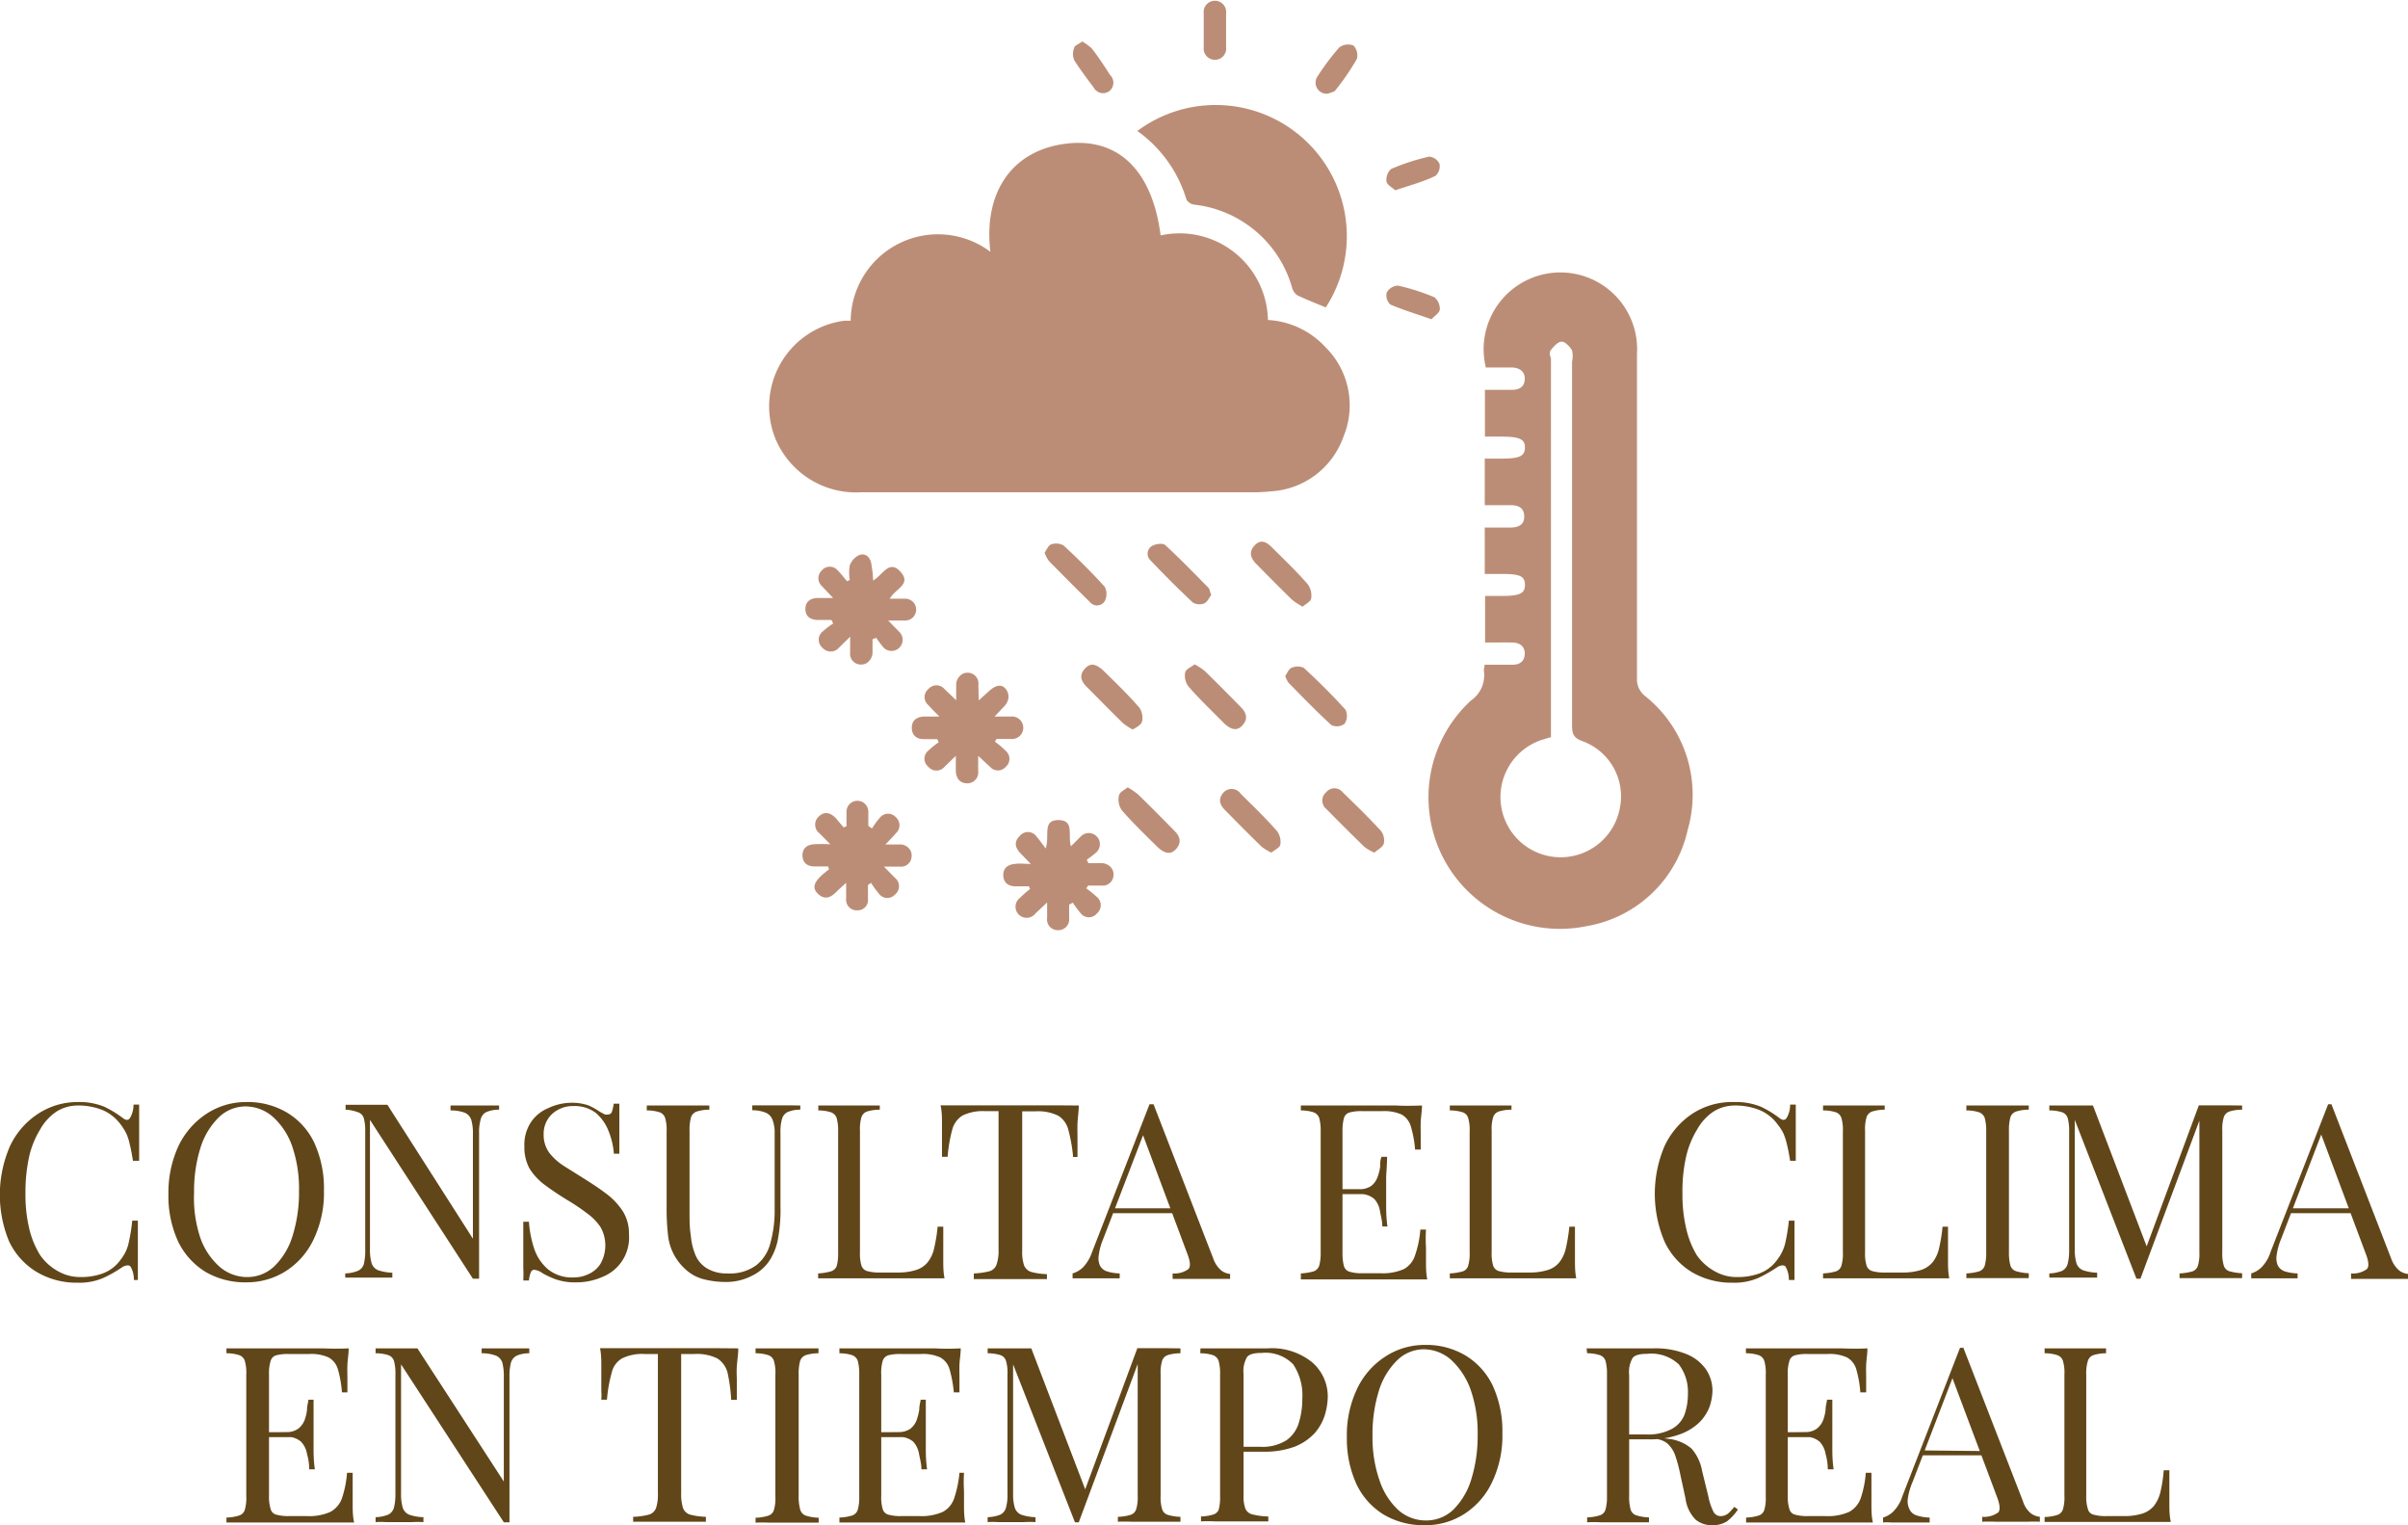
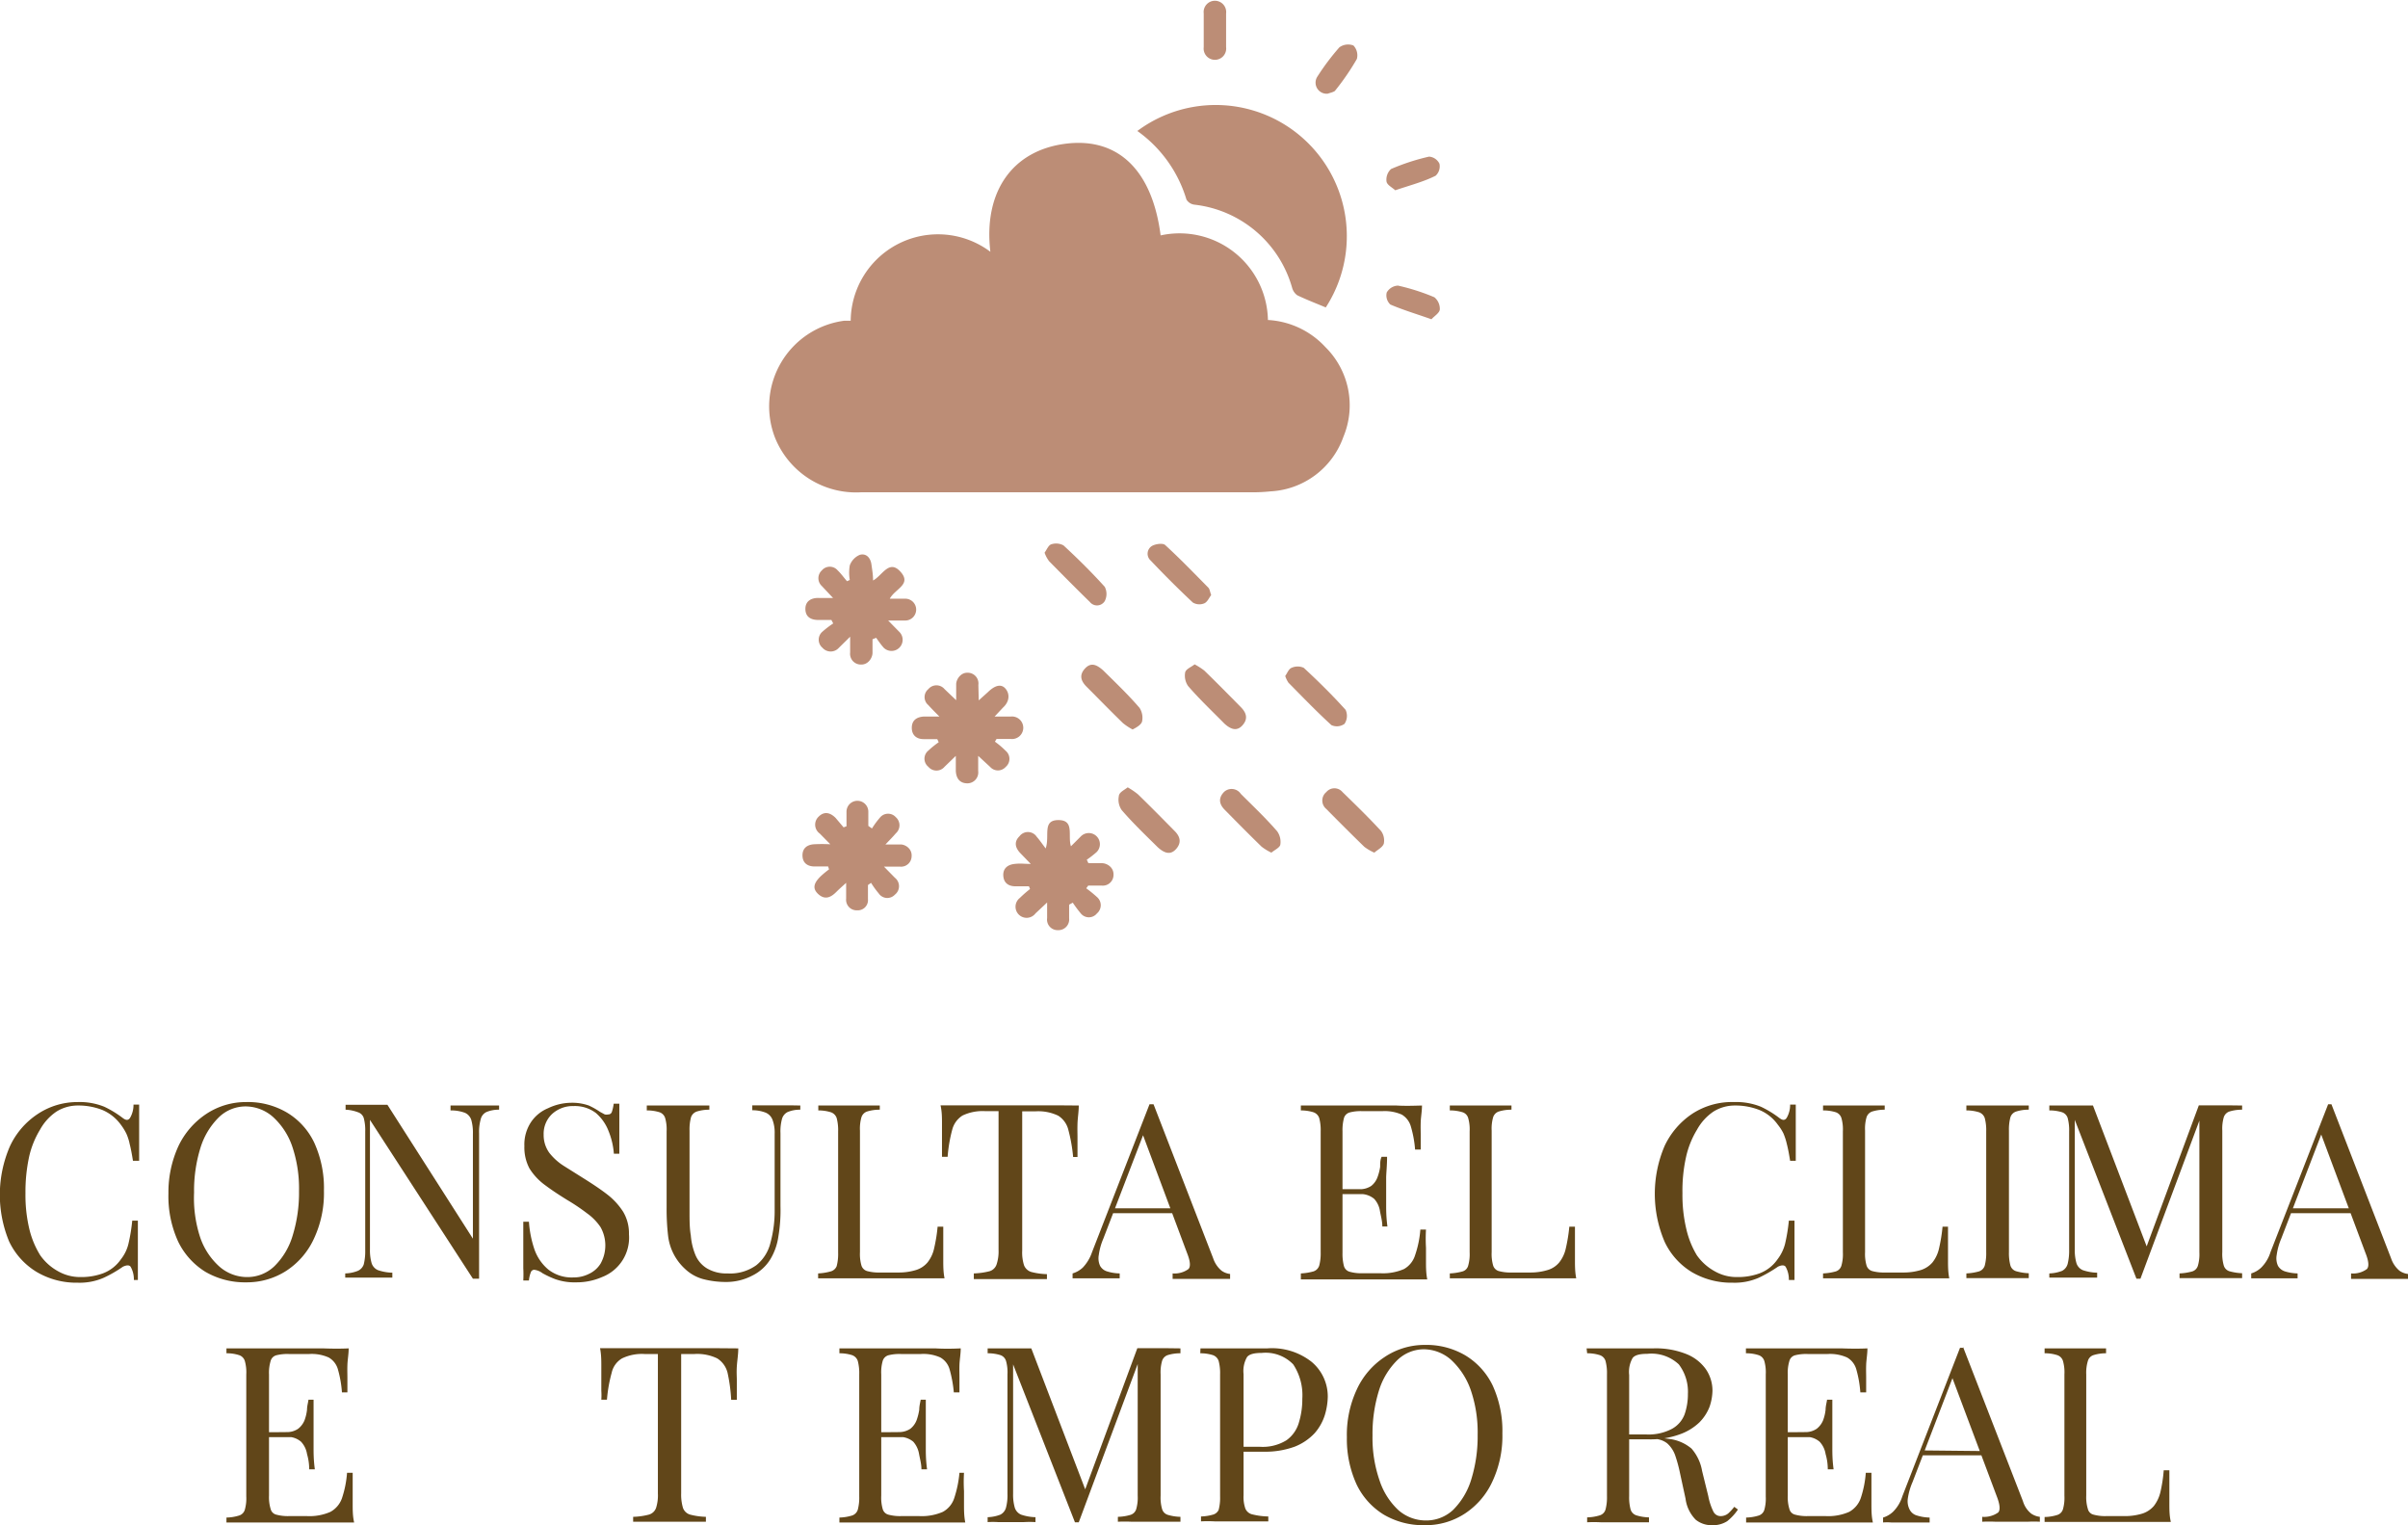
<svg xmlns="http://www.w3.org/2000/svg" viewBox="0 0 132.39 83.84">
  <defs>
    <style>.cls-1{fill:#bc8d76;}.cls-2{fill:#614619;}</style>
  </defs>
  <g id="Capa_2" data-name="Capa 2">
    <g id="Capa_1-2" data-name="Capa 1">
      <path class="cls-1" d="M63.81,12.94a4.86,4.86,0,0,1,5.9,4.65,4.64,4.64,0,0,1,3.15,1.48,4.5,4.5,0,0,1,1,4.94,4.5,4.5,0,0,1-4,3,9.88,9.88,0,0,1-1.22.05q-10.63,0-21.28,0a4.8,4.8,0,0,1-4.75-3,4.75,4.75,0,0,1,3.81-6.43l.35,0a4.8,4.8,0,0,1,7.68-3.79c-.39-3.3,1.21-5.57,4.14-5.94S63.36,9.42,63.81,12.94Z" />
-       <path class="cls-1" d="M81.63,36.54h1.52c.39,0,.66-.17.68-.58s-.26-.63-.66-.64-1,0-1.52,0V32.76h.91c1,0,1.29-.14,1.28-.62s-.28-.59-1.3-.59h-.91V29H83c.43,0,.81-.11.8-.62s-.37-.62-.81-.61H81.63V25.21h.91c1,0,1.29-.13,1.3-.6S83.55,24,82.51,24h-.87V21.43H83.1c.41,0,.71-.14.73-.58s-.3-.64-.72-.65H81.69A4.22,4.22,0,1,1,90,19.47c0,4,0,8,0,12,0,1.93,0,3.87,0,5.81a1.16,1.16,0,0,0,.47,1,6.94,6.94,0,0,1,2.32,7.33,6.87,6.87,0,0,1-5.56,5.3,7.23,7.23,0,0,1-6.36-12.4,1.69,1.69,0,0,0,.71-1.65A2.5,2.5,0,0,1,81.63,36.54Zm3.56,4-.45.14a3.31,3.31,0,1,0,4.32,3.73A3.23,3.23,0,0,0,87,40.74c-.49-.17-.57-.41-.57-.86q0-10,0-20a1.4,1.4,0,0,0,0-.62c-.13-.21-.37-.48-.57-.48s-.44.26-.59.46,0,.34,0,.52V40.53Z" />
      <path class="cls-1" d="M72.89,16.9c-.55-.23-1.07-.43-1.57-.67a.76.76,0,0,1-.28-.41,6.32,6.32,0,0,0-5.38-4.57.6.6,0,0,1-.43-.28,7.13,7.13,0,0,0-2.7-3.77,7.21,7.21,0,0,1,10.36,9.7Z" />
      <path class="cls-1" d="M53.81,38.5l.5-.45c.42-.41.77-.47,1-.16s.16.71-.16,1l-.47.5h.88a.62.62,0,1,1,0,1.23c-.25,0-.51,0-.77,0l-.09.15a4.72,4.72,0,0,1,.59.5.58.58,0,0,1,0,.89.57.57,0,0,1-.85,0l-.66-.61c0,.35,0,.59,0,.83a.6.6,0,0,1-.59.68c-.42,0-.62-.27-.64-.68,0-.22,0-.45,0-.83l-.62.6a.58.58,0,0,1-.89,0,.57.57,0,0,1,0-.89,5.2,5.2,0,0,1,.57-.46l-.08-.17h-.75c-.38,0-.65-.21-.65-.62s.26-.59.64-.62h.88c-.26-.26-.44-.44-.61-.63a.57.57,0,0,1,0-.88.58.58,0,0,1,.89,0l.64.61c0-.38,0-.63,0-.88s.24-.65.64-.63a.59.59,0,0,1,.58.67Z" />
      <path class="cls-1" d="M47.72,48.65c0,.26,0,.52,0,.78a.56.56,0,0,1-.59.61.58.58,0,0,1-.61-.64c0-.25,0-.49,0-.87-.23.21-.38.34-.52.48-.3.31-.63.48-1,.15s-.24-.64.13-1a5.19,5.19,0,0,1,.45-.37l-.05-.16h-.74c-.39,0-.66-.19-.67-.59s.24-.6.62-.63a8.5,8.5,0,0,1,.91,0l-.58-.59a.6.6,0,0,1-.06-.93c.31-.31.64-.22.93.07l.44.52.16-.06c0-.26,0-.53,0-.8a.6.6,0,0,1,1.2,0c0,.26,0,.52,0,.78l.2.14a4.74,4.74,0,0,1,.46-.62.57.57,0,0,1,.85,0,.59.59,0,0,1,0,.89c-.16.19-.33.36-.57.61.34,0,.59,0,.84,0s.63.23.6.65a.58.58,0,0,1-.63.57H48.6l.6.61a.59.59,0,0,1,0,.93.57.57,0,0,1-.89-.07,5.06,5.06,0,0,1-.42-.58Z" />
      <path class="cls-1" d="M48,31.91c.52-.28.88-1.18,1.51-.48s-.3.93-.59,1.48h.85a.6.6,0,0,1,0,1.2h-.94l.62.63a.61.61,0,1,1-.87.86c-.15-.17-.28-.36-.41-.54l-.2.08c0,.25,0,.5,0,.75s-.22.65-.63.64a.59.59,0,0,1-.6-.66V35l-.62.61a.6.6,0,0,1-.9,0,.58.58,0,0,1,0-.89,5.39,5.39,0,0,1,.59-.45l-.1-.19H45c-.41,0-.71-.16-.72-.59s.3-.63.73-.62h.79l-.62-.66a.58.58,0,0,1,0-.85.57.57,0,0,1,.88,0c.19.18.34.4.51.59l.15-.07a2.36,2.36,0,0,1,0-.8,1,1,0,0,1,.55-.58c.35-.1.59.16.64.52S48,31.59,48,31.91Z" />
      <path class="cls-1" d="M57.49,46.64c.24-.69-.21-1.56.7-1.56s.5.86.69,1.44l.55-.55a.61.61,0,1,1,.86.87,5.56,5.56,0,0,1-.54.42l.09.19c.25,0,.5,0,.75,0s.64.21.63.63a.59.59,0,0,1-.66.6h-.73l-.11.15a6.86,6.86,0,0,1,.59.48.59.59,0,0,1,0,.9.57.57,0,0,1-.89,0,7,7,0,0,1-.44-.59l-.2.11v.75a.59.59,0,0,1-.61.65.58.58,0,0,1-.6-.66v-.86l-.64.6a.61.61,0,1,1-.86-.85,6.55,6.55,0,0,1,.56-.49l-.06-.15h-.74c-.39,0-.65-.19-.67-.59s.25-.6.62-.64.49,0,.89,0l-.57-.59c-.29-.3-.36-.63-.05-.93A.58.58,0,0,1,57,46C57.15,46.17,57.28,46.36,57.49,46.64Z" />
-       <path class="cls-1" d="M71.62,33.35a3.77,3.77,0,0,1-.57-.37c-.68-.66-1.35-1.34-2-2-.3-.31-.4-.65-.07-1s.64-.2.93.09c.68.68,1.39,1.35,2,2.06a1.07,1.07,0,0,1,.18.75C72.08,33.06,71.81,33.18,71.62,33.35Z" />
      <path class="cls-1" d="M62,43.28a4.15,4.15,0,0,1,.56.38c.67.65,1.32,1.31,2,2,.3.29.43.63.11,1s-.66.23-1-.07c-.69-.68-1.39-1.35-2-2.06a1,1,0,0,1-.16-.75C61.52,43.55,61.8,43.44,62,43.28Z" />
      <path class="cls-1" d="M65.68,36.52a3.78,3.78,0,0,1,.53.34c.68.66,1.34,1.33,2,2,.3.3.43.63.11,1s-.67.22-1-.08c-.68-.69-1.38-1.35-2-2.07a1,1,0,0,1-.16-.75C65.2,36.78,65.49,36.67,65.68,36.52Z" />
      <path class="cls-1" d="M75.56,46.87a2.67,2.67,0,0,1-.55-.32c-.7-.68-1.4-1.38-2.09-2.08a.6.6,0,0,1,0-.93.58.58,0,0,1,.89,0c.72.7,1.44,1.4,2.12,2.14a.89.89,0,0,1,.15.7C76,46.59,75.74,46.71,75.56,46.87Z" />
      <path class="cls-1" d="M66.59,32.71c-.11.14-.21.39-.39.46a.7.7,0,0,1-.62-.05c-.8-.75-1.57-1.52-2.32-2.31a.5.5,0,0,1,.06-.79c.19-.12.61-.18.74-.06.82.75,1.59,1.55,2.37,2.34C66.51,32.38,66.52,32.52,66.59,32.71Z" />
      <path class="cls-1" d="M57.43,30.38c.12-.16.21-.41.37-.46a.85.85,0,0,1,.67.06c.79.73,1.55,1.48,2.27,2.28a.86.86,0,0,1,0,.78.5.5,0,0,1-.82.05c-.76-.74-1.5-1.49-2.24-2.24A1.71,1.71,0,0,1,57.43,30.38Z" />
      <path class="cls-1" d="M69.9,46.87a2.83,2.83,0,0,1-.54-.33c-.69-.67-1.37-1.36-2-2-.31-.3-.41-.64-.07-1a.61.61,0,0,1,.93.1c.68.68,1.39,1.35,2,2.06a1,1,0,0,1,.17.74C70.35,46.6,70.08,46.72,69.9,46.87Z" />
      <path class="cls-1" d="M62.27,40.1a3.24,3.24,0,0,1-.53-.35c-.68-.66-1.34-1.34-2-2-.3-.3-.43-.63-.09-1s.66-.2,1,.1c.69.68,1.39,1.35,2,2.06a1,1,0,0,1,.14.75C62.74,39.85,62.46,40,62.27,40.1Z" />
      <path class="cls-1" d="M70.66,37.16c.11-.15.19-.39.35-.45a.81.81,0,0,1,.67,0c.8.74,1.57,1.5,2.3,2.31a.79.79,0,0,1-.06.77.72.72,0,0,1-.72.07c-.82-.75-1.58-1.54-2.36-2.33A1.53,1.53,0,0,1,70.66,37.16Z" />
      <path class="cls-1" d="M67.41,1.59c0,.32,0,.64,0,1a.62.62,0,1,1-1.23,0c0-.62,0-1.23,0-1.85a.62.62,0,1,1,1.23,0c0,.32,0,.63,0,1Z" />
-       <path class="cls-1" d="M59.5,2.28a2.7,2.7,0,0,1,.53.39c.37.47.71,1,1,1.45A.59.59,0,0,1,61,5a.58.58,0,0,1-.87-.19c-.37-.49-.75-1-1.07-1.5a.89.89,0,0,1,0-.68C59.05,2.52,59.3,2.43,59.5,2.28Z" />
      <path class="cls-1" d="M73,5.15a.61.61,0,0,1-.59-.91A13.09,13.09,0,0,1,73.64,2.6a.82.82,0,0,1,.77-.1.78.78,0,0,1,.19.74A13.55,13.55,0,0,1,73.39,5C73.3,5.07,73.1,5.11,73,5.15Z" />
      <path class="cls-1" d="M76.71,10.46c-.16-.15-.45-.29-.48-.48a.79.79,0,0,1,.25-.69,11.87,11.87,0,0,1,2.09-.68.69.69,0,0,1,.57.39.7.7,0,0,1-.21.66C78.25,10,77.53,10.18,76.71,10.46Z" />
      <path class="cls-1" d="M78.7,17.55c-.82-.29-1.56-.51-2.26-.81a.69.69,0,0,1-.2-.66.75.75,0,0,1,.62-.38,11.64,11.64,0,0,1,2,.64.82.82,0,0,1,.3.67C79.14,17.21,78.86,17.37,78.7,17.55Z" />
      <path class="cls-2" d="M4.28,60.58a3.6,3.6,0,0,1,1.46.26,5.62,5.62,0,0,1,1,.61c.18.14.31.15.41,0a1.41,1.41,0,0,0,.19-.73h.31c0,.33,0,.73,0,1.21s0,1.1,0,1.88H7.31c-.06-.38-.12-.69-.18-.92a2.73,2.73,0,0,0-.19-.59,3.15,3.15,0,0,0-.3-.48,2.43,2.43,0,0,0-1-.8,3.58,3.58,0,0,0-1.34-.25,2.22,2.22,0,0,0-1.19.33,2.87,2.87,0,0,0-.91,1,4.94,4.94,0,0,0-.6,1.49,9.12,9.12,0,0,0-.2,2,8.05,8.05,0,0,0,.22,2A4.91,4.91,0,0,0,2.21,69a2.91,2.91,0,0,0,1,.89,2.45,2.45,0,0,0,1.21.31A3.48,3.48,0,0,0,5.65,70a2.11,2.11,0,0,0,1-.78,2.19,2.19,0,0,0,.41-.84,9.69,9.69,0,0,0,.21-1.28h.31c0,.81,0,1.47,0,2s0,.92,0,1.26H7.36a1.4,1.4,0,0,0-.18-.73c-.08-.1-.22-.09-.42,0a6.94,6.94,0,0,1-1.06.61,3.29,3.29,0,0,1-1.43.27A4.29,4.29,0,0,1,2,69.91a3.93,3.93,0,0,1-1.5-1.67A6.7,6.7,0,0,1,.55,63a4.29,4.29,0,0,1,1.52-1.76A3.94,3.94,0,0,1,4.28,60.58Z" />
      <path class="cls-2" d="M13.54,60.58a4.22,4.22,0,0,1,2.24.58,3.85,3.85,0,0,1,1.5,1.66,6,6,0,0,1,.53,2.63,5.9,5.9,0,0,1-.55,2.64,4.2,4.2,0,0,1-1.51,1.76,4,4,0,0,1-2.22.64,4.32,4.32,0,0,1-2.24-.58,4,4,0,0,1-1.5-1.67,6,6,0,0,1-.53-2.63A6.1,6.1,0,0,1,9.81,63a4.37,4.37,0,0,1,1.52-1.76A3.94,3.94,0,0,1,13.54,60.58Zm0,.24a2.11,2.11,0,0,0-1.52.61,4,4,0,0,0-1,1.67,7.93,7.93,0,0,0-.35,2.46A6.9,6.9,0,0,0,11,68a3.78,3.78,0,0,0,1.07,1.63,2.31,2.31,0,0,0,1.5.57,2.15,2.15,0,0,0,1.52-.6,3.92,3.92,0,0,0,1-1.68,8,8,0,0,0,.35-2.45,7.21,7.21,0,0,0-.39-2.5A3.89,3.89,0,0,0,15,61.39,2.29,2.29,0,0,0,13.49,60.82Z" />
      <path class="cls-2" d="M27.44,60.77V61a1.74,1.74,0,0,0-.7.13.59.59,0,0,0-.31.39,2.57,2.57,0,0,0-.09.77v8H26l-5.66-8.73v7.11a2.58,2.58,0,0,0,.09.76.62.62,0,0,0,.35.39,2.61,2.61,0,0,0,.79.14v.27l-.64,0H19.55l-.57,0V70a2,2,0,0,0,.69-.14A.6.6,0,0,0,20,69.5a3,3,0,0,0,.08-.76V62.19a2.58,2.58,0,0,0-.08-.73.49.49,0,0,0-.32-.32A2.19,2.19,0,0,0,19,61v-.27l.57,0,.68,0,.57,0,.48,0L26,68.09V62.33a2.57,2.57,0,0,0-.09-.77.64.64,0,0,0-.35-.39,2.18,2.18,0,0,0-.79-.13v-.27l.64,0,.73,0,.7,0Z" />
      <path class="cls-2" d="M31.37,60.62a2.74,2.74,0,0,1,1,.15,4,4,0,0,1,.62.35l.26.14a.46.46,0,0,0,.19,0,.2.2,0,0,0,.2-.14,2.2,2.2,0,0,0,.1-.45h.31c0,.16,0,.34,0,.55s0,.49,0,.83,0,.8,0,1.37h-.3a4.08,4.08,0,0,0-.29-1.24,2.48,2.48,0,0,0-.7-1,1.91,1.91,0,0,0-1.22-.38,1.69,1.69,0,0,0-1.18.43,1.49,1.49,0,0,0-.47,1.14,1.66,1.66,0,0,0,.31,1,3.16,3.16,0,0,0,.83.74l1.13.71c.46.29.88.57,1.24.85a3.77,3.77,0,0,1,.86.94,2.31,2.31,0,0,1,.32,1.24A2.32,2.32,0,0,1,33.1,70.2a3.47,3.47,0,0,1-1.42.29,3.18,3.18,0,0,1-1.14-.17,5.29,5.29,0,0,1-.71-.33.94.94,0,0,0-.46-.19.2.2,0,0,0-.19.15,1.6,1.6,0,0,0-.1.44h-.31a6.45,6.45,0,0,0,0-.67c0-.25,0-.58,0-1s0-.93,0-1.56h.31a6,6,0,0,0,.3,1.51,2.53,2.53,0,0,0,.77,1.12,2.09,2.09,0,0,0,1.38.43,1.85,1.85,0,0,0,.84-.19,1.49,1.49,0,0,0,.65-.57,2.05,2.05,0,0,0,0-2,2.94,2.94,0,0,0-.74-.76,11,11,0,0,0-1.1-.74c-.42-.26-.82-.52-1.18-.79a3.3,3.3,0,0,1-.89-.94A2.46,2.46,0,0,1,28.83,63a2.23,2.23,0,0,1,.36-1.31,2.08,2.08,0,0,1,.94-.77A3,3,0,0,1,31.37,60.62Z" />
      <path class="cls-2" d="M44,60.77V61a1.74,1.74,0,0,0-.7.13.61.61,0,0,0-.31.39,2.62,2.62,0,0,0-.08.77v4A8.72,8.72,0,0,1,42.79,68a3.33,3.33,0,0,1-.43,1.21,2.4,2.4,0,0,1-1,.91,3.08,3.08,0,0,1-1.48.35,4.93,4.93,0,0,1-1.23-.16,2.34,2.34,0,0,1-1-.57,2.92,2.92,0,0,1-.92-1.82,12.55,12.55,0,0,1-.08-1.52V62.19a2.25,2.25,0,0,0-.08-.73.49.49,0,0,0-.31-.32,2.32,2.32,0,0,0-.7-.1v-.27l.74,0,1,0,.93,0,.77,0V61a2.3,2.3,0,0,0-.69.1.51.51,0,0,0-.32.32,2.58,2.58,0,0,0-.08.73v4.46c0,.46,0,.89.07,1.3A3.56,3.56,0,0,0,38.24,69a1.57,1.57,0,0,0,.64.73A2.09,2.09,0,0,0,40,70a2.46,2.46,0,0,0,1.58-.45,2.26,2.26,0,0,0,.78-1.24,6.58,6.58,0,0,0,.23-1.79v-4.2a2,2,0,0,0-.12-.77.69.69,0,0,0-.38-.39,2,2,0,0,0-.73-.13v-.27l.64,0,.73,0,.7,0Z" />
      <path class="cls-2" d="M48.37,60.77V61a2.32,2.32,0,0,0-.7.1.49.49,0,0,0-.31.32,2.25,2.25,0,0,0-.08.73v6.68a2.29,2.29,0,0,0,.08.73.46.46,0,0,0,.31.31,2.44,2.44,0,0,0,.7.08h1a3.24,3.24,0,0,0,1-.14,1.35,1.35,0,0,0,.63-.42,1.89,1.89,0,0,0,.36-.78,8.84,8.84,0,0,0,.19-1.18h.31c0,.28,0,.65,0,1.1,0,.17,0,.42,0,.74s0,.65.07,1l-1.55,0H47.08l-1.1,0-1,0V70a3.1,3.1,0,0,0,.69-.11A.49.49,0,0,0,46,69.6a2.63,2.63,0,0,0,.08-.73V62.19a2.58,2.58,0,0,0-.08-.73.51.51,0,0,0-.32-.32,2.3,2.3,0,0,0-.69-.1v-.27l.74,0,1,0,.93,0Z" />
      <path class="cls-2" d="M59.31,60.77c0,.34-.06.67-.07,1s0,.56,0,.73,0,.42,0,.61,0,.35,0,.49H59a8.8,8.8,0,0,0-.26-1.48,1.28,1.28,0,0,0-.56-.79,2.53,2.53,0,0,0-1.25-.24h-.73v7.66a2.32,2.32,0,0,0,.1.8.62.62,0,0,0,.4.37,3.73,3.73,0,0,0,.86.12v.27l-.89,0H54.39c-.35,0-.64,0-.85,0V70a3.92,3.92,0,0,0,.86-.12.58.58,0,0,0,.39-.37,2.28,2.28,0,0,0,.11-.8V61.08h-.73a2.56,2.56,0,0,0-1.25.24,1.3,1.3,0,0,0-.57.79,8,8,0,0,0-.25,1.48h-.31c0-.14,0-.31,0-.49s0-.39,0-.61,0-.42,0-.73,0-.65-.08-1l1.23,0,1.34,0h2.45l1.34,0Z" />
      <path class="cls-2" d="M63.42,60.7l3.28,8.47a1.51,1.51,0,0,0,.46.68,1,1,0,0,0,.47.18v.27l-.66,0H65.21l-.74,0V70a1.3,1.3,0,0,0,.87-.24c.13-.14.1-.44-.08-.89l-2.5-6.69L63,62l-2.34,6.09a3.45,3.45,0,0,0-.25.9,1,1,0,0,0,.07.59.65.65,0,0,0,.39.31,2.49,2.49,0,0,0,.69.11v.27l-.79,0H59.41l-.44,0V70a1.41,1.41,0,0,0,.56-.32,2.31,2.31,0,0,0,.51-.85L63.2,60.7h.22Zm1.64,5.72v.27h-4l.13-.27Z" />
      <path class="cls-2" d="M78.18,60.77c0,.31-.06.62-.07.91s0,.52,0,.67,0,.32,0,.47,0,.27,0,.37h-.31a6.09,6.09,0,0,0-.23-1.26,1.11,1.11,0,0,0-.5-.66A2.33,2.33,0,0,0,76,61.08H74.9a2.38,2.38,0,0,0-.69.07.45.45,0,0,0-.32.31,2.58,2.58,0,0,0-.08.73v6.68a2.63,2.63,0,0,0,.08.73.45.45,0,0,0,.32.31,2.31,2.31,0,0,0,.69.08h1a2.89,2.89,0,0,0,1.29-.23A1.32,1.32,0,0,0,77.8,69a5.64,5.64,0,0,0,.29-1.41h.31a8.58,8.58,0,0,0,0,1c0,.17,0,.42,0,.74s0,.65.07,1l-1.55,0H73.61l-1.09,0-1,0V70a3.1,3.1,0,0,0,.69-.11.49.49,0,0,0,.32-.32,2.63,2.63,0,0,0,.08-.73V62.19a2.58,2.58,0,0,0-.08-.73.51.51,0,0,0-.32-.32,2.3,2.3,0,0,0-.69-.1v-.27l1,0h4.26C77.3,60.8,77.77,60.78,78.18,60.77Zm-2.31,4.6v.27H73.4v-.27Zm.39-1.78c0,.51-.05.91-.05,1.17s0,.52,0,.75,0,.47,0,.74,0,.65.07,1.17H76c0-.29-.08-.57-.13-.84a1.27,1.27,0,0,0-.32-.68,1.16,1.16,0,0,0-.84-.26v-.27a1.12,1.12,0,0,0,.68-.18,1.08,1.08,0,0,0,.34-.47,2.74,2.74,0,0,0,.15-.58c0-.2,0-.38.08-.55Z" />
      <path class="cls-2" d="M83.1,60.77V61a2.32,2.32,0,0,0-.7.1.49.49,0,0,0-.31.32,2.25,2.25,0,0,0-.08.73v6.68a2.29,2.29,0,0,0,.08.73.46.46,0,0,0,.31.31,2.44,2.44,0,0,0,.7.08h1a3.24,3.24,0,0,0,1-.14,1.3,1.3,0,0,0,.63-.42,1.89,1.89,0,0,0,.36-.78,8.84,8.84,0,0,0,.19-1.18h.31c0,.28,0,.65,0,1.1,0,.17,0,.42,0,.74s0,.65.07,1l-1.55,0H81.8l-1.09,0-1,0V70a3.1,3.1,0,0,0,.7-.11.45.45,0,0,0,.31-.32,2.29,2.29,0,0,0,.08-.73V62.19a2.25,2.25,0,0,0-.08-.73.47.47,0,0,0-.31-.32,2.32,2.32,0,0,0-.7-.1v-.27l.74,0,1,0,.93,0Z" />
      <path class="cls-2" d="M95.36,60.58a3.6,3.6,0,0,1,1.46.26,5.62,5.62,0,0,1,1,.61c.18.14.31.15.41,0a1.41,1.41,0,0,0,.19-.73h.31c0,.33,0,.73,0,1.21s0,1.1,0,1.88h-.31c-.06-.38-.12-.69-.18-.92a3.42,3.42,0,0,0-.19-.59,2.6,2.6,0,0,0-.31-.48,2.34,2.34,0,0,0-1-.8,3.58,3.58,0,0,0-1.34-.25,2.22,2.22,0,0,0-1.19.33,2.87,2.87,0,0,0-.91,1,4.94,4.94,0,0,0-.6,1.49,8.53,8.53,0,0,0-.2,2,8.05,8.05,0,0,0,.22,2A4.91,4.91,0,0,0,93.29,69a2.91,2.91,0,0,0,1,.89,2.42,2.42,0,0,0,1.21.31A3.48,3.48,0,0,0,96.73,70a2.11,2.11,0,0,0,1-.78,2.35,2.35,0,0,0,.41-.84,9.69,9.69,0,0,0,.21-1.28h.31c0,.81,0,1.47,0,2s0,.92,0,1.26h-.31a1.4,1.4,0,0,0-.18-.73c-.08-.1-.23-.09-.42,0a7.46,7.46,0,0,1-1.06.61,3.29,3.29,0,0,1-1.43.27,4.29,4.29,0,0,1-2.24-.58,3.87,3.87,0,0,1-1.5-1.67,6.7,6.7,0,0,1,0-5.27,4.35,4.35,0,0,1,1.51-1.76A4,4,0,0,1,95.36,60.58Z" />
      <path class="cls-2" d="M103.62,60.77V61a2.3,2.3,0,0,0-.69.1.49.49,0,0,0-.31.32,2.25,2.25,0,0,0-.08.73v6.68a2.29,2.29,0,0,0,.08.73.46.46,0,0,0,.31.31,2.41,2.41,0,0,0,.69.08h1a3.28,3.28,0,0,0,1-.14,1.4,1.4,0,0,0,.63-.42,1.89,1.89,0,0,0,.36-.78,8.84,8.84,0,0,0,.19-1.18h.3c0,.28,0,.65,0,1.1,0,.17,0,.42,0,.74s0,.65.07,1l-1.55,0h-3.3l-1.09,0-1,0V70a3.1,3.1,0,0,0,.7-.11.47.47,0,0,0,.31-.32,2.29,2.29,0,0,0,.08-.73V62.19a2.25,2.25,0,0,0-.08-.73.49.49,0,0,0-.31-.32,2.32,2.32,0,0,0-.7-.1v-.27l.74,0,1,0,.93,0Z" />
      <path class="cls-2" d="M111.54,60.77V61a2.19,2.19,0,0,0-.69.1.49.49,0,0,0-.32.32,2.58,2.58,0,0,0-.08.73v6.68a2.63,2.63,0,0,0,.08.73.47.47,0,0,0,.32.32,2.9,2.9,0,0,0,.69.11v.27l-.77,0h-1.92l-.74,0V70a3.1,3.1,0,0,0,.69-.11.49.49,0,0,0,.32-.32,2.63,2.63,0,0,0,.08-.73V62.19a2.58,2.58,0,0,0-.08-.73.51.51,0,0,0-.32-.32,2.3,2.3,0,0,0-.69-.1v-.27l.74,0,1,0,.94,0Z" />
      <path class="cls-2" d="M123.27,60.77V61a2.32,2.32,0,0,0-.7.1.49.49,0,0,0-.31.32,2.25,2.25,0,0,0-.08.73v6.68a2.29,2.29,0,0,0,.08.73.47.47,0,0,0,.31.32,3.1,3.1,0,0,0,.7.11v.27l-.78,0h-1.92l-.74,0V70a3.1,3.1,0,0,0,.7-.11.47.47,0,0,0,.31-.32,2.29,2.29,0,0,0,.08-.73v-7.4l.06,0-3.3,8.85h-.22l-3.39-8.73v7.11a2.58,2.58,0,0,0,.09.76.62.62,0,0,0,.35.39,2.61,2.61,0,0,0,.79.14v.27l-.64,0h-1.42l-.57,0V70a2.14,2.14,0,0,0,.7-.14.61.61,0,0,0,.31-.39,3,3,0,0,0,.08-.76V62.19a2.58,2.58,0,0,0-.08-.73.49.49,0,0,0-.31-.32,2.32,2.32,0,0,0-.7-.1v-.27l.57,0,.68,0,.62,0,.53,0,3.05,8-.23.1,3-8.11h.64l.93,0Z" />
      <path class="cls-2" d="M128.18,60.7l3.28,8.47a1.51,1.51,0,0,0,.46.68,1,1,0,0,0,.47.18v.27l-.66,0H130l-.74,0V70a1.28,1.28,0,0,0,.87-.24c.13-.14.1-.44-.08-.89l-2.5-6.69.21-.18-2.34,6.09a3.45,3.45,0,0,0-.25.9,1,1,0,0,0,.07.59.68.68,0,0,0,.39.31,2.62,2.62,0,0,0,.69.11v.27l-.78,0h-1.34l-.43,0V70a1.38,1.38,0,0,0,.55-.32,2.07,2.07,0,0,0,.51-.85L128,60.7h.22Zm1.64,5.72v.27h-4l.13-.27Z" />
      <path class="cls-2" d="M19.17,74.12c0,.31-.06.62-.07.91s0,.52,0,.68,0,.31,0,.46,0,.27,0,.37H18.8a6.18,6.18,0,0,0-.22-1.26,1.09,1.09,0,0,0-.51-.66A2.3,2.3,0,0,0,17,74.43H15.88a2.47,2.47,0,0,0-.69.07.44.44,0,0,0-.31.31,2.23,2.23,0,0,0-.09.74v6.67a2.2,2.2,0,0,0,.09.73.42.42,0,0,0,.31.31,2.41,2.41,0,0,0,.69.08h1a2.87,2.87,0,0,0,1.28-.23,1.37,1.37,0,0,0,.64-.75,5.71,5.71,0,0,0,.28-1.4h.31c0,.24,0,.56,0,1,0,.17,0,.41,0,.73s0,.65.08,1c-.46,0-1,0-1.55,0H13.5l-1.05,0v-.27a2.46,2.46,0,0,0,.69-.11.47.47,0,0,0,.32-.32,2.25,2.25,0,0,0,.08-.73V75.55a2.28,2.28,0,0,0-.08-.74.49.49,0,0,0-.32-.32,2.19,2.19,0,0,0-.69-.1v-.27l1.05,0h4.26Q18.56,74.15,19.17,74.12Zm-2.32,4.6V79H14.39v-.27Zm.39-1.78c0,.52,0,.91,0,1.18v.74c0,.22,0,.47,0,.74s0,.66.07,1.17H17q0-.43-.12-.84a1.28,1.28,0,0,0-.33-.68,1.12,1.12,0,0,0-.84-.26v-.27a1.08,1.08,0,0,0,.68-.18,1.13,1.13,0,0,0,.35-.46,2.41,2.41,0,0,0,.14-.59c0-.2.06-.38.08-.55Z" />
-       <path class="cls-2" d="M29.1,74.12v.27a1.72,1.72,0,0,0-.69.13.63.63,0,0,0-.32.39,3,3,0,0,0-.08.77v8H27.7L22.05,75v7.11a2.58,2.58,0,0,0,.09.76.62.62,0,0,0,.35.39,2.61,2.61,0,0,0,.79.14v.27a5.6,5.6,0,0,0-.64,0H21.22a4.45,4.45,0,0,0-.57,0v-.27a2,2,0,0,0,.69-.14.6.6,0,0,0,.32-.39,3,3,0,0,0,.08-.76V75.55a2.61,2.61,0,0,0-.08-.74.49.49,0,0,0-.32-.32,2.19,2.19,0,0,0-.69-.1v-.27l.57,0,.68,0,.57,0,.48,0,4.75,7.32V75.68a3,3,0,0,0-.08-.77.64.64,0,0,0-.35-.39,2.18,2.18,0,0,0-.79-.13v-.27l.64,0,.73,0,.69,0Z" />
      <path class="cls-2" d="M40.59,74.12c0,.34-.06.67-.08,1s0,.56,0,.73,0,.42,0,.61,0,.35,0,.49h-.31A9,9,0,0,0,40,75.46a1.3,1.3,0,0,0-.57-.79,2.53,2.53,0,0,0-1.25-.24h-.73v7.66a2.55,2.55,0,0,0,.1.8.59.59,0,0,0,.4.37,3.82,3.82,0,0,0,.86.12v.27c-.23,0-.53,0-.89,0H35.67c-.36,0-.64,0-.86,0v-.27a3.82,3.82,0,0,0,.86-.12.59.59,0,0,0,.4-.37,2.28,2.28,0,0,0,.1-.8V74.43h-.73a2.52,2.52,0,0,0-1.24.24,1.22,1.22,0,0,0-.57.79,7.88,7.88,0,0,0-.26,1.48h-.31a3.48,3.48,0,0,0,0-.49c0-.19,0-.39,0-.61s0-.41,0-.73,0-.65-.07-1l1.23,0,1.34,0H38l1.34,0Z" />
-       <path class="cls-2" d="M45,74.12v.27a2.3,2.3,0,0,0-.69.1.51.51,0,0,0-.32.32,2.61,2.61,0,0,0-.08.74v6.67A2.58,2.58,0,0,0,44,83a.49.49,0,0,0,.32.32,2.6,2.6,0,0,0,.69.11v.27c-.2,0-.46,0-.77,0H42.28a7.39,7.39,0,0,0-.74,0v-.27a2.46,2.46,0,0,0,.69-.11.47.47,0,0,0,.32-.32,2.25,2.25,0,0,0,.08-.73V75.55a2.28,2.28,0,0,0-.08-.74.49.49,0,0,0-.32-.32,2.19,2.19,0,0,0-.69-.1v-.27l.74,0,1,0,.94,0Z" />
      <path class="cls-2" d="M52.82,74.12c0,.31-.06.62-.07.91s0,.52,0,.68,0,.31,0,.46,0,.27,0,.37h-.31a6.85,6.85,0,0,0-.23-1.26,1.09,1.09,0,0,0-.51-.66,2.27,2.27,0,0,0-1.07-.19H49.54a2.5,2.5,0,0,0-.7.07.46.46,0,0,0-.31.31,2.28,2.28,0,0,0-.08.74v6.67a2.25,2.25,0,0,0,.08.73.44.44,0,0,0,.31.31,2.44,2.44,0,0,0,.7.08h1a2.92,2.92,0,0,0,1.29-.23,1.32,1.32,0,0,0,.63-.75,6.15,6.15,0,0,0,.29-1.4H53a8.36,8.36,0,0,0,0,1c0,.17,0,.41,0,.73s0,.65.07,1c-.46,0-1,0-1.55,0H47.15l-1,0v-.27a2.6,2.6,0,0,0,.69-.11.49.49,0,0,0,.32-.32,2.58,2.58,0,0,0,.08-.73V75.55a2.61,2.61,0,0,0-.08-.74.51.51,0,0,0-.32-.32,2.3,2.3,0,0,0-.69-.1v-.27l1,0h4.27C51.94,74.15,52.41,74.14,52.82,74.12Zm-2.31,4.6V79H48v-.27Zm.39-1.78c0,.52,0,.91,0,1.18s0,.51,0,.74,0,.47,0,.74,0,.66.07,1.17h-.31c0-.29-.08-.57-.13-.84a1.35,1.35,0,0,0-.32-.68,1.16,1.16,0,0,0-.84-.26v-.27a1.12,1.12,0,0,0,.68-.18,1.11,1.11,0,0,0,.34-.46,3,3,0,0,0,.15-.59c0-.2.05-.38.08-.55Z" />
      <path class="cls-2" d="M64.9,74.12v.27a2.32,2.32,0,0,0-.7.1.49.49,0,0,0-.31.32,2.28,2.28,0,0,0-.08.74v6.67a2.25,2.25,0,0,0,.08.73.47.47,0,0,0,.31.32,2.62,2.62,0,0,0,.7.11v.27q-.32,0-.78,0H62.21a7.48,7.48,0,0,0-.75,0v-.27a2.62,2.62,0,0,0,.7-.11.47.47,0,0,0,.31-.32,2.25,2.25,0,0,0,.08-.73v-7.4l.06,0-3.3,8.86H59.1L55.7,75v7.11a2.58,2.58,0,0,0,.09.76.62.62,0,0,0,.35.39,2.68,2.68,0,0,0,.79.14v.27a5.48,5.48,0,0,0-.64,0H54.88a4.73,4.73,0,0,0-.58,0v-.27a2.14,2.14,0,0,0,.7-.14.61.61,0,0,0,.31-.39,2.63,2.63,0,0,0,.08-.76V75.55a2.28,2.28,0,0,0-.08-.74.49.49,0,0,0-.31-.32,2.32,2.32,0,0,0-.7-.1v-.27l.58,0,.67,0,.62,0,.53,0,3.06,8-.23.11,3-8.12h.64l.93,0Z" />
      <path class="cls-2" d="M66,74.12l.74,0,.9,0,1.21,0h.82a3.52,3.52,0,0,1,2.44.74A2.48,2.48,0,0,1,73,76.78a3.73,3.73,0,0,1-.16,1,2.77,2.77,0,0,1-.56,1,3,3,0,0,1-1.09.74,4.7,4.7,0,0,1-1.73.28H68.12v-.27h1.15a2.48,2.48,0,0,0,1.46-.36,1.8,1.8,0,0,0,.69-1,4.35,4.35,0,0,0,.18-1.28A3.07,3.07,0,0,0,71.1,75a2.11,2.11,0,0,0-1.73-.63c-.42,0-.69.07-.81.23a1.53,1.53,0,0,0-.19.93v6.67a1.93,1.93,0,0,0,.1.73.55.55,0,0,0,.4.32,3.84,3.84,0,0,0,.86.11v.27c-.23,0-.53,0-.89,0H66.77a7.26,7.26,0,0,0-.74,0v-.27a2.6,2.6,0,0,0,.69-.11A.49.49,0,0,0,67,83a2.58,2.58,0,0,0,.08-.73V75.55a2.61,2.61,0,0,0-.08-.74.51.51,0,0,0-.32-.32,2.3,2.3,0,0,0-.69-.1Z" />
      <path class="cls-2" d="M78.33,73.93a4.22,4.22,0,0,1,2.24.58,3.91,3.91,0,0,1,1.5,1.66,6,6,0,0,1,.53,2.63,5.9,5.9,0,0,1-.55,2.64,4.2,4.2,0,0,1-1.51,1.76,3.93,3.93,0,0,1-2.22.64,4.29,4.29,0,0,1-2.24-.58,3.94,3.94,0,0,1-1.5-1.67A6,6,0,0,1,74.05,79a5.89,5.89,0,0,1,.55-2.63,4.26,4.26,0,0,1,1.52-1.77A3.94,3.94,0,0,1,78.33,73.93Zm0,.24a2.11,2.11,0,0,0-1.52.61,4,4,0,0,0-1,1.67,8,8,0,0,0-.35,2.46,7.13,7.13,0,0,0,.39,2.48A3.88,3.88,0,0,0,76.87,83a2.28,2.28,0,0,0,1.5.58A2.16,2.16,0,0,0,79.89,83a4,4,0,0,0,1-1.68,8,8,0,0,0,.35-2.45,7.15,7.15,0,0,0-.39-2.49,4.1,4.1,0,0,0-1.07-1.63A2.29,2.29,0,0,0,78.28,74.17Z" />
      <path class="cls-2" d="M87.23,74.12l.74,0,.9,0,1.21,0h.82a4.52,4.52,0,0,1,1.81.31,2.4,2.4,0,0,1,1.08.84,2.08,2.08,0,0,1,.36,1.19,2.87,2.87,0,0,1-.16.87,2.49,2.49,0,0,1-.56.86,3,3,0,0,1-1.09.66,4.72,4.72,0,0,1-1.73.27H89.32v-.27h1.15a2.76,2.76,0,0,0,1.46-.31,1.52,1.52,0,0,0,.69-.8,3.39,3.39,0,0,0,.18-1.13A2.48,2.48,0,0,0,92.3,75a2.2,2.2,0,0,0-1.73-.58c-.42,0-.69.07-.81.23a1.53,1.53,0,0,0-.19.93v6.67a2.58,2.58,0,0,0,.08.73.49.49,0,0,0,.32.32,2.53,2.53,0,0,0,.69.11v.27c-.2,0-.46,0-.77,0H88a7.26,7.26,0,0,0-.74,0v-.27a2.53,2.53,0,0,0,.69-.11.47.47,0,0,0,.32-.32,2.58,2.58,0,0,0,.08-.73V75.55a2.61,2.61,0,0,0-.08-.74.49.49,0,0,0-.32-.32,2.24,2.24,0,0,0-.69-.1Zm2.14,4.78c.48,0,.86,0,1.14.06l.68.06.51.07a2.35,2.35,0,0,1,1.3.54,2.52,2.52,0,0,1,.58,1.23l.34,1.38a3.32,3.32,0,0,0,.28.85.44.44,0,0,0,.43.25.65.65,0,0,0,.39-.15,3.06,3.06,0,0,0,.33-.36l.2.15a2.85,2.85,0,0,1-.59.64,1.46,1.46,0,0,1-.85.22,1.38,1.38,0,0,1-.88-.3,2,2,0,0,1-.56-1.16L92.37,81a8,8,0,0,0-.27-1,1.6,1.6,0,0,0-.44-.66,1.19,1.19,0,0,0-.81-.24H89.4Z" />
      <path class="cls-2" d="M102.67,74.12c0,.31-.06.62-.07.91s0,.52,0,.68,0,.31,0,.46,0,.27,0,.37h-.32a6.18,6.18,0,0,0-.22-1.26,1.09,1.09,0,0,0-.51-.66,2.3,2.3,0,0,0-1.07-.19H99.38a2.47,2.47,0,0,0-.69.07.44.44,0,0,0-.31.31,2.23,2.23,0,0,0-.09.74v6.67a2.2,2.2,0,0,0,.09.73.42.42,0,0,0,.31.31,2.41,2.41,0,0,0,.69.08h1a2.87,2.87,0,0,0,1.28-.23,1.37,1.37,0,0,0,.64-.75,5.71,5.71,0,0,0,.28-1.4h.31c0,.24,0,.56,0,1,0,.17,0,.41,0,.73s0,.65.08,1c-.46,0-1,0-1.55,0H97l-1,0v-.27a2.46,2.46,0,0,0,.69-.11A.47.47,0,0,0,97,83a2.25,2.25,0,0,0,.08-.73V75.55a2.28,2.28,0,0,0-.08-.74.49.49,0,0,0-.32-.32,2.19,2.19,0,0,0-.69-.1v-.27l1,0h4.26Q102.06,74.15,102.67,74.12Zm-2.32,4.6V79H97.89v-.27Zm.39-1.78c0,.52,0,.91,0,1.18v.74c0,.22,0,.47,0,.74s0,.66.07,1.17h-.32q0-.43-.12-.84a1.28,1.28,0,0,0-.33-.68,1.12,1.12,0,0,0-.84-.26v-.27a1.08,1.08,0,0,0,.68-.18,1.13,1.13,0,0,0,.35-.46,2.41,2.41,0,0,0,.14-.59c0-.2.06-.38.08-.55Z" />
      <path class="cls-2" d="M107.93,74.05l3.29,8.47a1.38,1.38,0,0,0,.45.68,1.06,1.06,0,0,0,.48.18v.27a6.12,6.12,0,0,0-.66,0h-1.77a7.39,7.39,0,0,0-.74,0v-.27a1.34,1.34,0,0,0,.88-.24c.12-.13.1-.43-.08-.89l-2.51-6.69.22-.18-2.34,6.09a3.48,3.48,0,0,0-.26.91A1,1,0,0,0,105,83a.64.64,0,0,0,.4.31,2.49,2.49,0,0,0,.69.11v.27c-.25,0-.52,0-.79,0h-1.33a2.94,2.94,0,0,0-.44,0v-.27a1.38,1.38,0,0,0,.55-.32,2.07,2.07,0,0,0,.51-.85l3.17-8.16h.21Zm1.64,5.72V80h-4l.14-.27Z" />
      <path class="cls-2" d="M115.79,74.12v.27a2.3,2.3,0,0,0-.69.1.47.47,0,0,0-.31.32,2.23,2.23,0,0,0-.09.74v6.67a2.2,2.2,0,0,0,.09.73.42.42,0,0,0,.31.31,2.41,2.41,0,0,0,.69.08h1a3.28,3.28,0,0,0,1-.14,1.4,1.4,0,0,0,.63-.42,2,2,0,0,0,.36-.77,7.94,7.94,0,0,0,.18-1.19h.31c0,.28,0,.65,0,1.11,0,.17,0,.41,0,.73s0,.65.08,1c-.46,0-1,0-1.55,0h-4.39l-1,0v-.27a2.46,2.46,0,0,0,.69-.11.47.47,0,0,0,.32-.32,2.25,2.25,0,0,0,.08-.73V75.55a2.28,2.28,0,0,0-.08-.74.49.49,0,0,0-.32-.32,2.19,2.19,0,0,0-.69-.1v-.27l.74,0,1,0,.94,0Z" />
    </g>
  </g>
</svg>